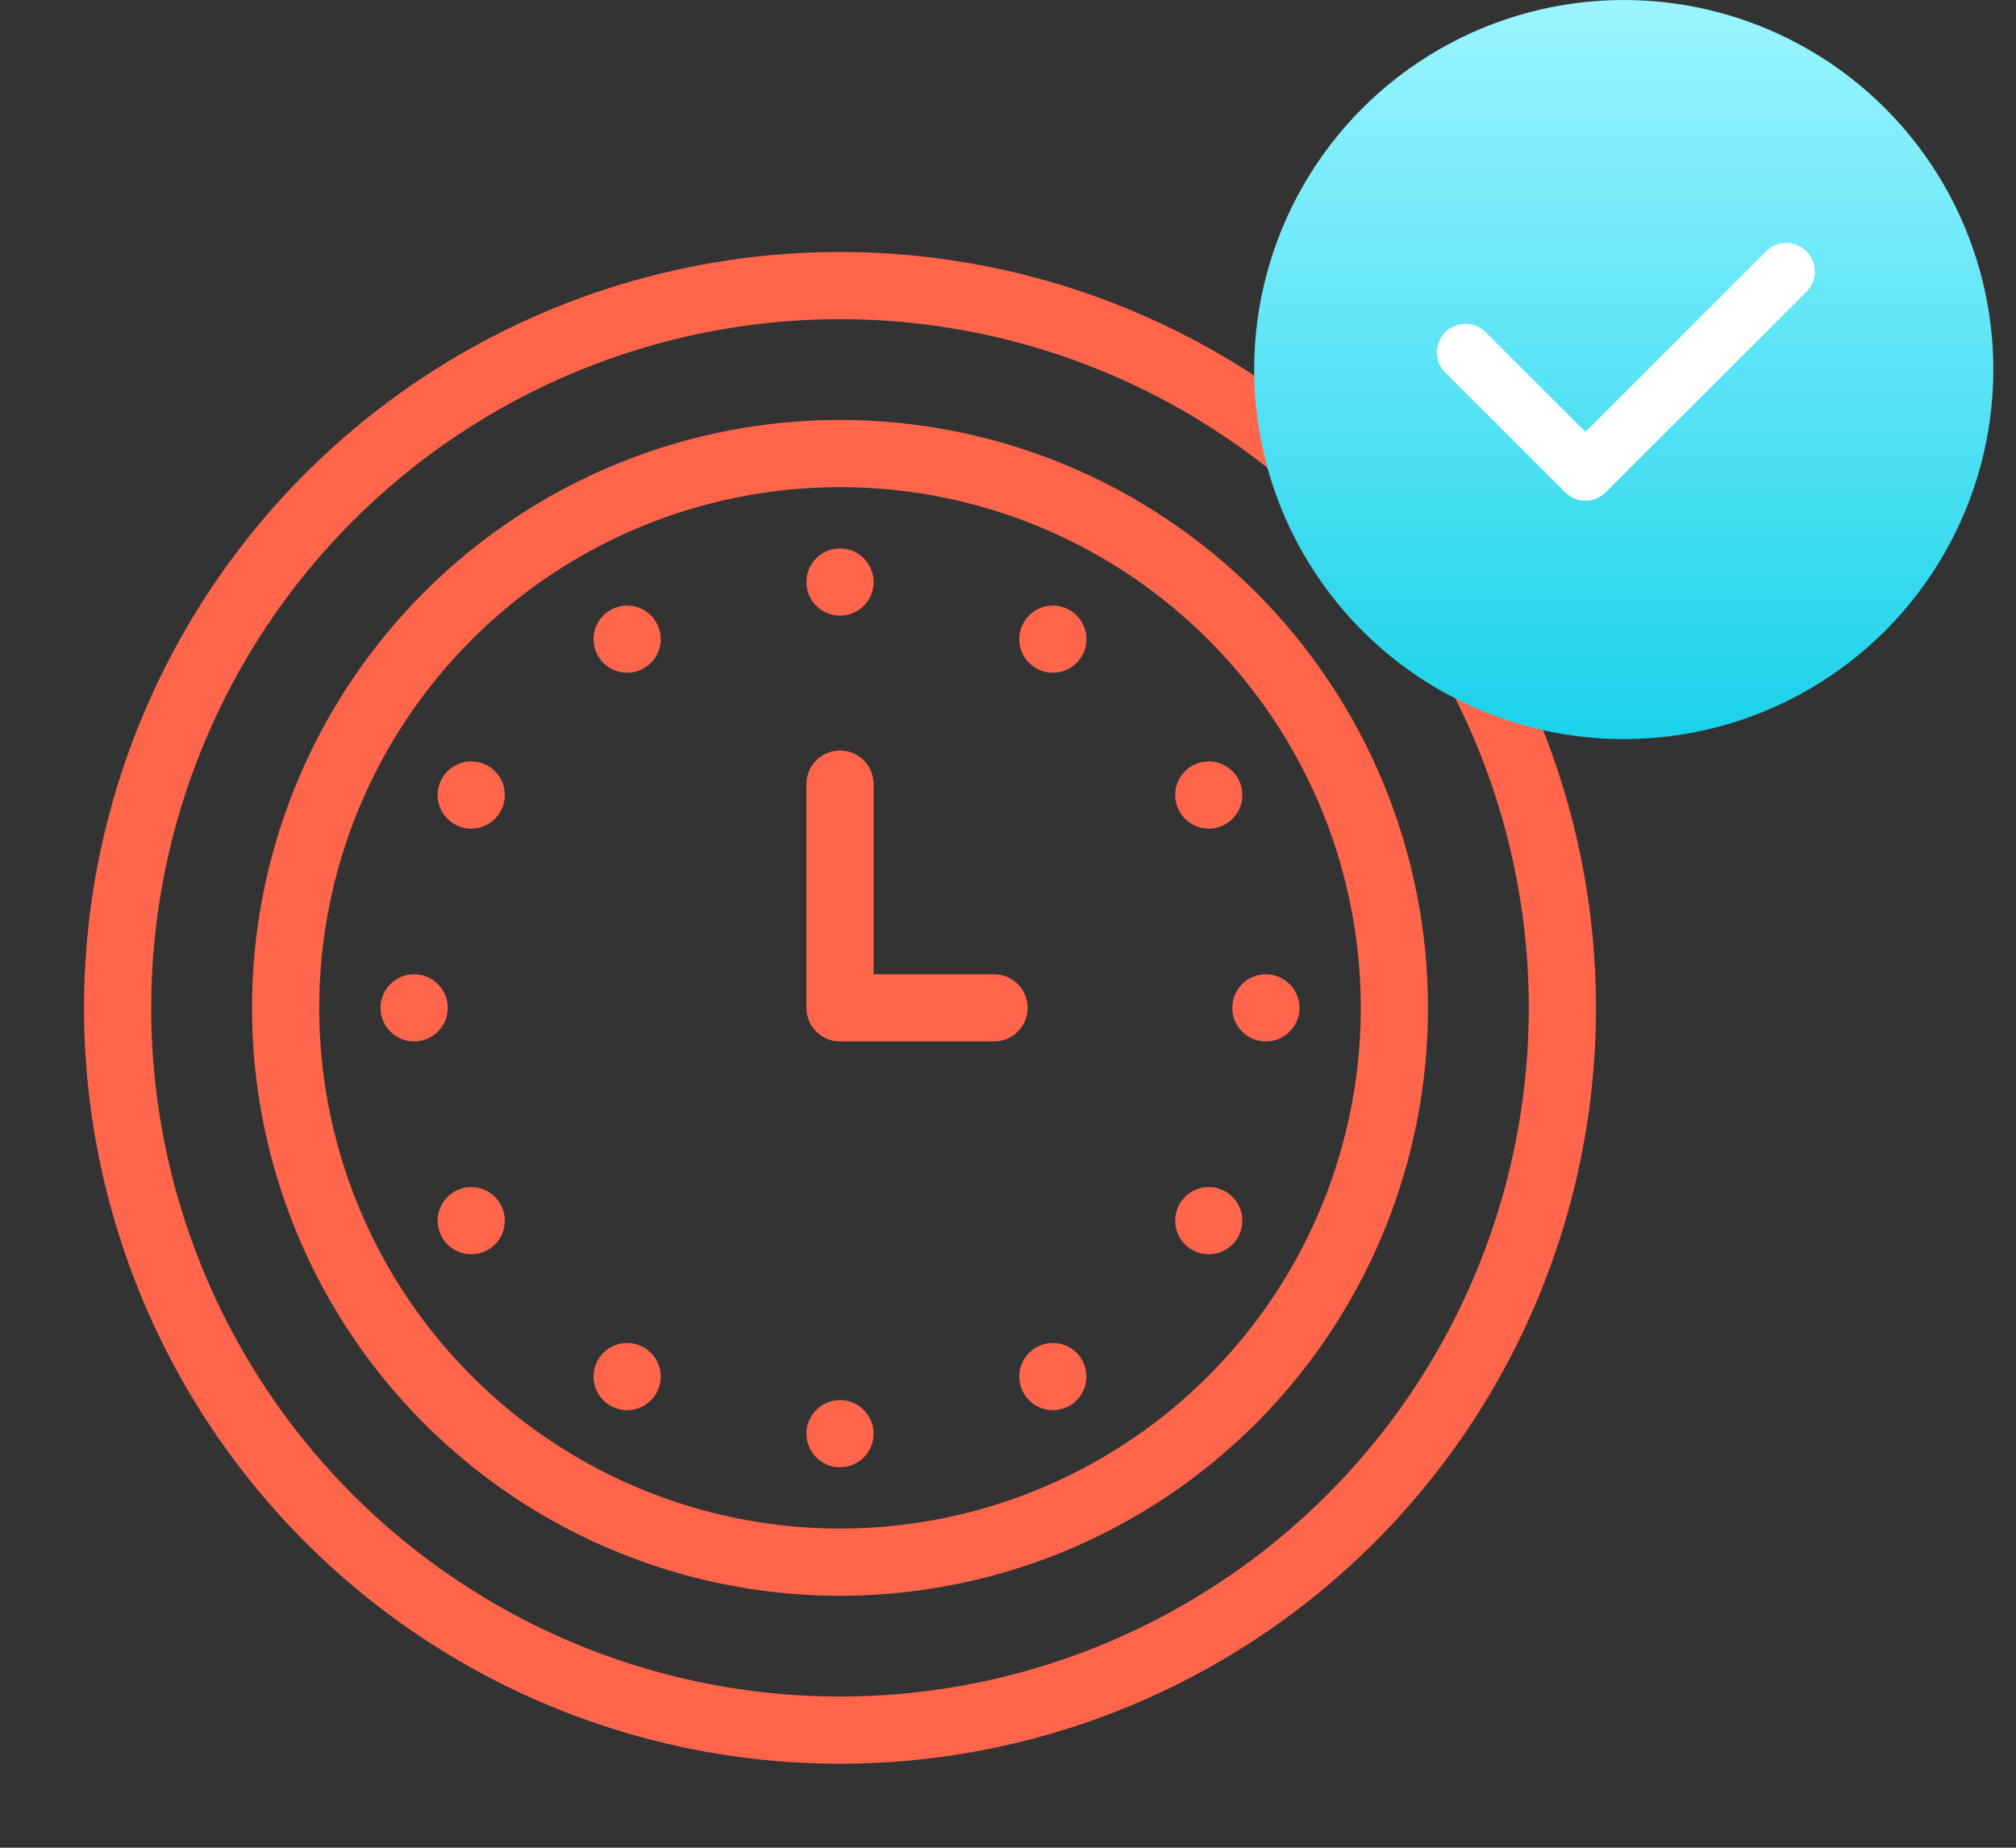
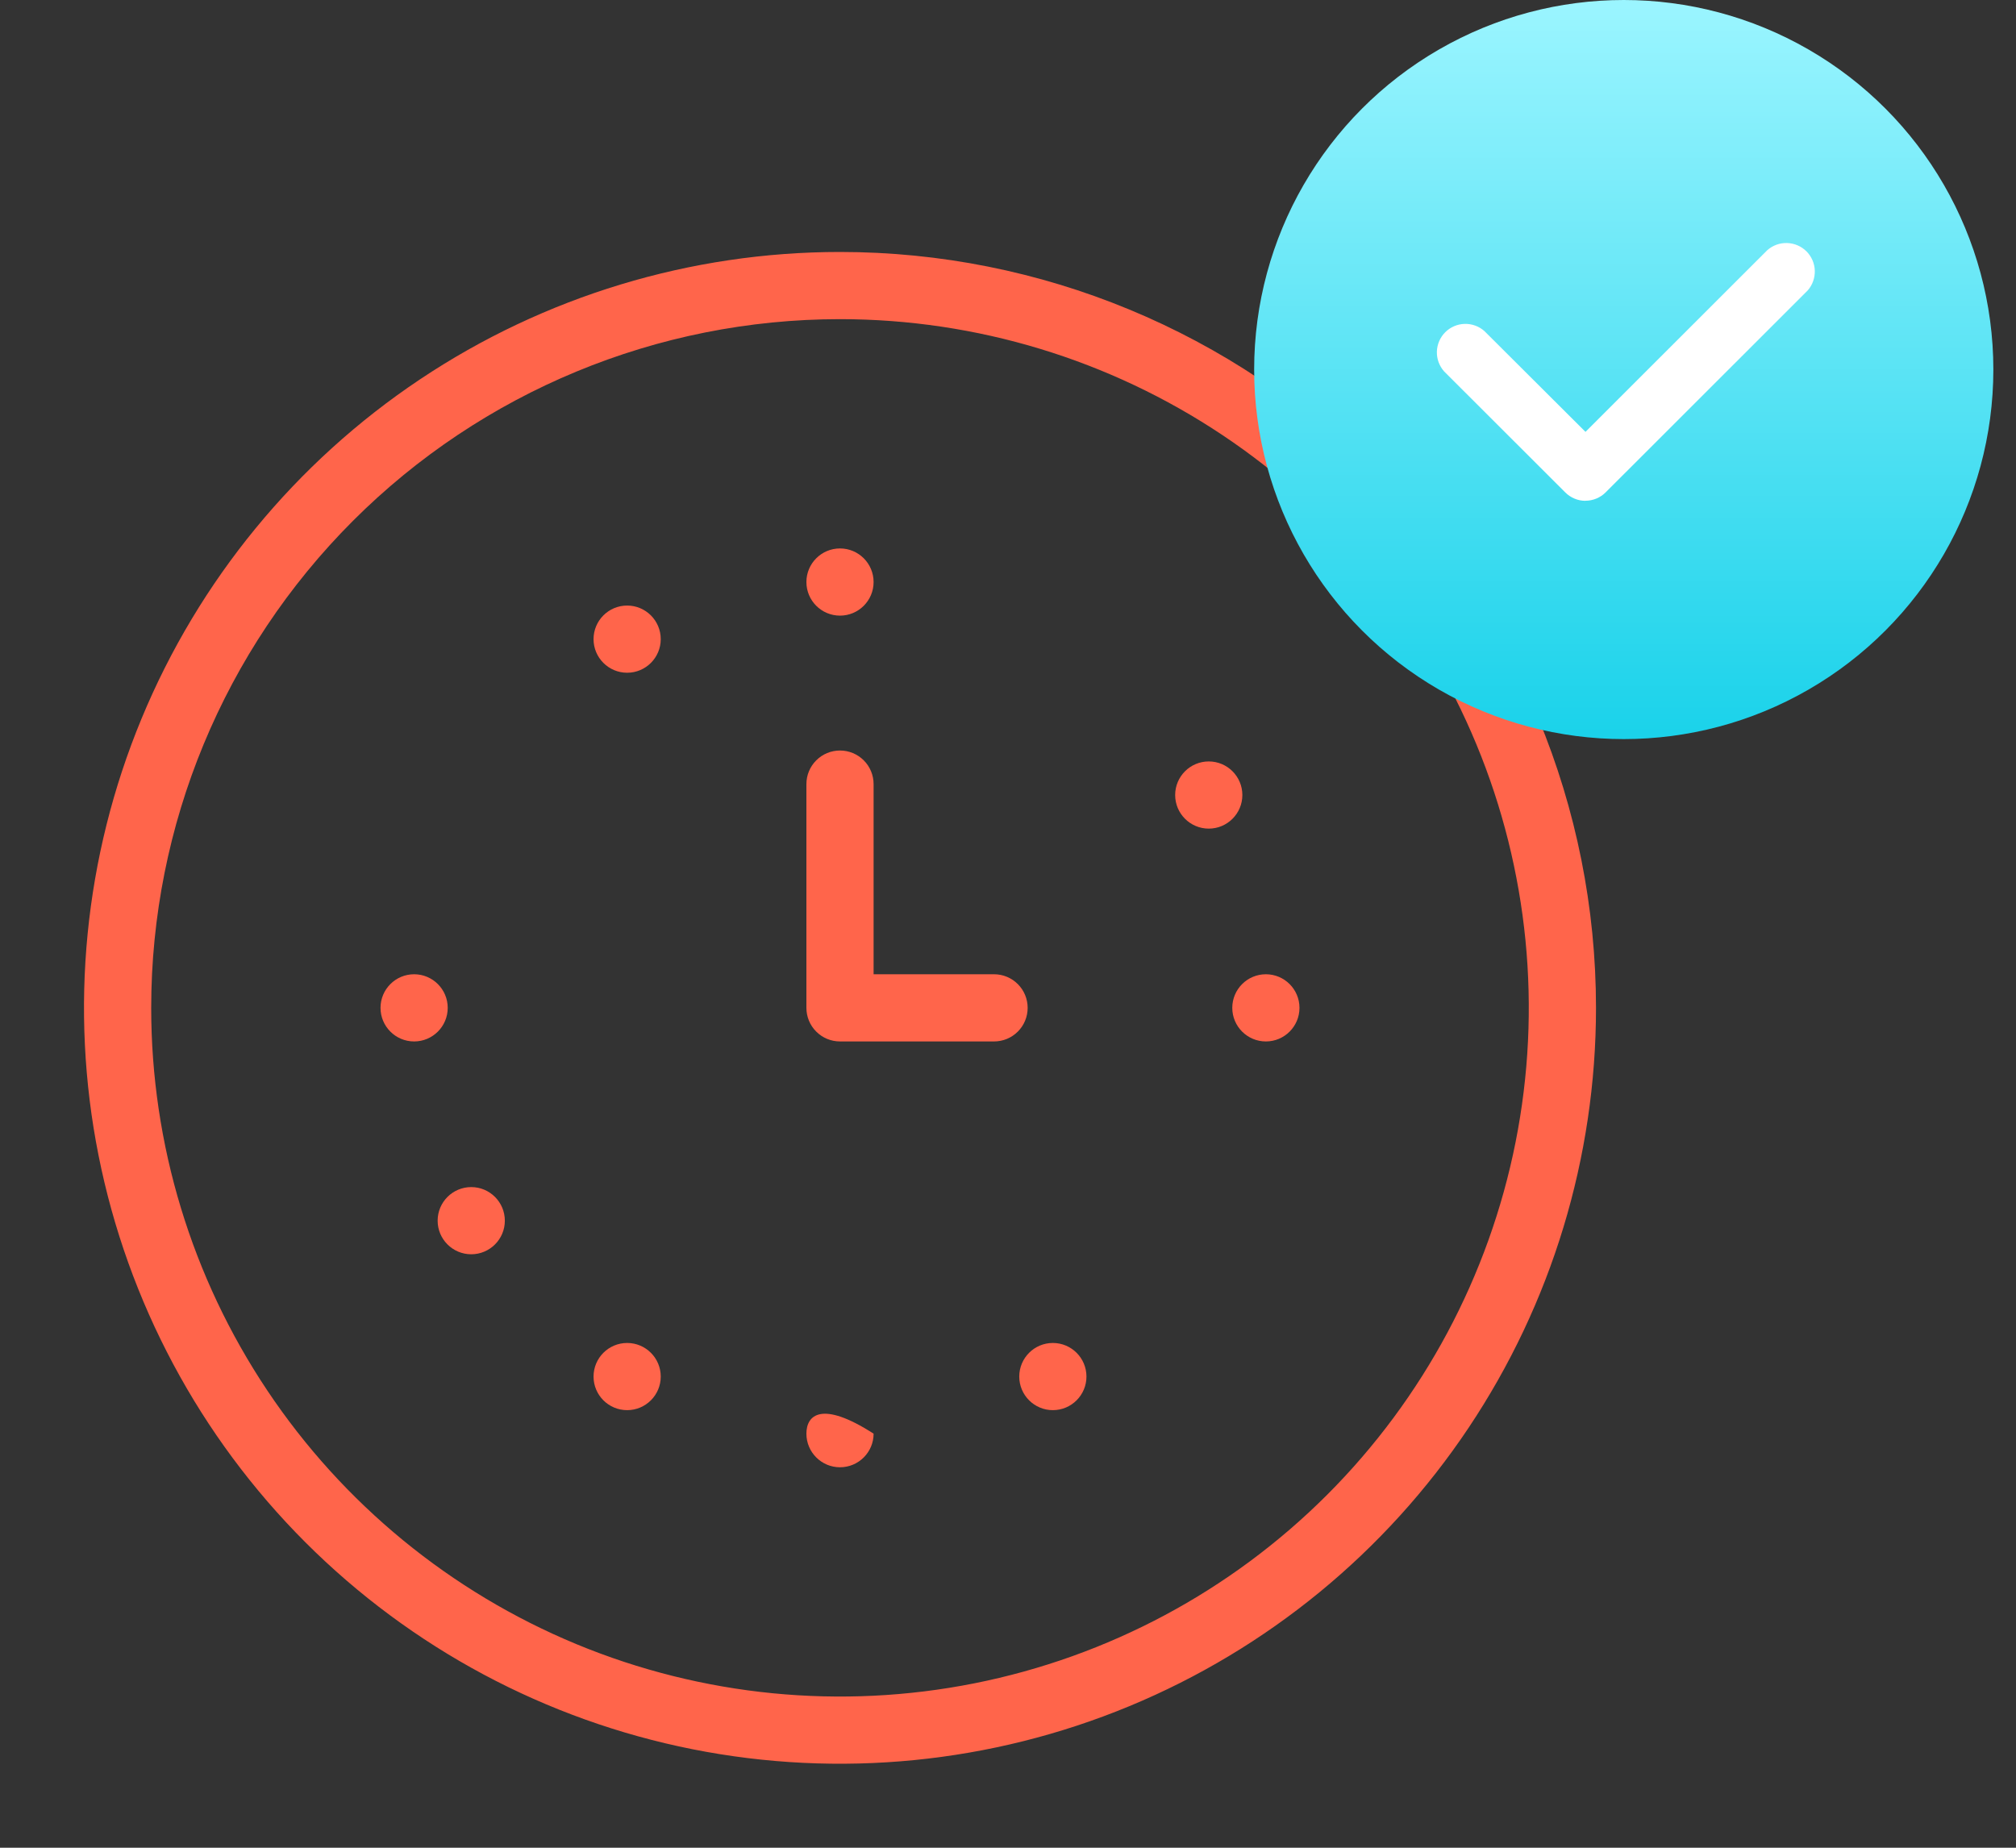
<svg xmlns="http://www.w3.org/2000/svg" width="60" height="55" viewBox="0 0 60 55" fill="none">
  <rect x="0" y="0" width="60" height="55" fill="#333333" stroke="none" />
  <path d="M25 9.5C29.055 9.5 33.018 10.702 36.389 12.955C39.76 15.207 42.388 18.409 43.94 22.155C45.491 25.901 45.897 30.023 45.106 33.999C44.315 37.976 42.363 41.629 39.496 44.496C36.629 47.363 32.976 49.315 28.999 50.106C25.023 50.897 20.901 50.491 17.155 48.94C13.409 47.388 10.207 44.76 7.955 41.389C5.702 38.018 4.5 34.054 4.5 30C4.5 24.563 6.66 19.349 10.504 15.504C14.349 11.66 19.563 9.5 25 9.5ZM25 7.5C20.55 7.5 16.2 8.82 12.5 11.292C8.8 13.764 5.916 17.278 4.213 21.39C2.51 25.501 2.064 30.025 2.932 34.389C3.801 38.754 5.943 42.763 9.09 45.91C12.237 49.057 16.246 51.2 20.61 52.068C24.975 52.936 29.499 52.49 33.61 50.787C37.722 49.084 41.236 46.2 43.708 42.5C46.18 38.8 47.5 34.45 47.5 30C47.5 24.033 45.13 18.31 40.91 14.09C36.69 9.871 30.967 7.5 25 7.5Z" fill="#FF654B" />
-   <path d="M25 14.5C28.066 14.5 31.062 15.409 33.611 17.112C36.16 18.815 38.147 21.236 39.32 24.068C40.493 26.901 40.8 30.017 40.202 33.024C39.604 36.031 38.128 38.792 35.96 40.96C33.792 43.128 31.031 44.604 28.024 45.202C25.017 45.8 21.901 45.493 19.068 44.32C16.236 43.147 13.815 41.16 12.112 38.611C10.409 36.062 9.5 33.066 9.5 30C9.5 25.889 11.133 21.947 14.04 19.04C16.947 16.133 20.889 14.5 25 14.5ZM25 12.5C21.539 12.5 18.155 13.526 15.277 15.449C12.4 17.372 10.157 20.105 8.832 23.303C7.508 26.501 7.161 30.019 7.836 33.414C8.512 36.809 10.178 39.927 12.626 42.374C15.073 44.822 18.191 46.489 21.586 47.164C24.981 47.839 28.499 47.492 31.697 46.168C34.895 44.843 37.628 42.6 39.551 39.722C41.474 36.845 42.5 33.461 42.5 30C42.5 25.359 40.656 20.907 37.374 17.626C34.093 14.344 29.641 12.5 25 12.5Z" fill="#FF654B" />
  <path d="M29.585 31H25C24.735 31 24.48 30.895 24.293 30.707C24.105 30.52 24 30.265 24 30V23.34C24 23.075 24.105 22.82 24.293 22.633C24.48 22.445 24.735 22.34 25 22.34C25.265 22.34 25.52 22.445 25.707 22.633C25.895 22.82 26 23.075 26 23.34V29H29.585C29.85 29 30.105 29.105 30.292 29.293C30.48 29.48 30.585 29.735 30.585 30C30.585 30.265 30.48 30.52 30.292 30.707C30.105 30.895 29.85 31 29.585 31Z" fill="#FF654B" />
  <path d="M25 18.325C25.552 18.325 26 17.877 26 17.325C26 16.773 25.552 16.325 25 16.325C24.448 16.325 24 16.773 24 17.325C24 17.877 24.448 18.325 25 18.325Z" fill="#FF654B" />
  <path d="M18.665 20.025C19.217 20.025 19.665 19.577 19.665 19.025C19.665 18.473 19.217 18.025 18.665 18.025C18.113 18.025 17.665 18.473 17.665 19.025C17.665 19.577 18.113 20.025 18.665 20.025Z" fill="#FF654B" />
-   <path d="M14.025 24.665C14.577 24.665 15.025 24.217 15.025 23.665C15.025 23.113 14.577 22.665 14.025 22.665C13.473 22.665 13.025 23.113 13.025 23.665C13.025 24.217 13.473 24.665 14.025 24.665Z" fill="#FF654B" />
  <path d="M12.325 31C12.877 31 13.325 30.552 13.325 30C13.325 29.448 12.877 29 12.325 29C11.773 29 11.325 29.448 11.325 30C11.325 30.552 11.773 31 12.325 31Z" fill="#FF654B" />
  <path d="M14.025 37.335C14.577 37.335 15.025 36.887 15.025 36.335C15.025 35.783 14.577 35.335 14.025 35.335C13.473 35.335 13.025 35.783 13.025 36.335C13.025 36.887 13.473 37.335 14.025 37.335Z" fill="#FF654B" />
  <path d="M18.665 41.975C19.217 41.975 19.665 41.527 19.665 40.975C19.665 40.423 19.217 39.975 18.665 39.975C18.113 39.975 17.665 40.423 17.665 40.975C17.665 41.527 18.113 41.975 18.665 41.975Z" fill="#FF654B" />
-   <path d="M25 43.675C25.552 43.675 26 43.227 26 42.675C26 42.123 25.552 41.675 25 41.675C24.448 41.675 24 42.123 24 42.675C24 43.227 24.448 43.675 25 43.675Z" fill="#FF654B" />
+   <path d="M25 43.675C25.552 43.675 26 43.227 26 42.675C24.448 41.675 24 42.123 24 42.675C24 43.227 24.448 43.675 25 43.675Z" fill="#FF654B" />
  <path d="M31.335 41.975C31.887 41.975 32.335 41.527 32.335 40.975C32.335 40.423 31.887 39.975 31.335 39.975C30.783 39.975 30.335 40.423 30.335 40.975C30.335 41.527 30.783 41.975 31.335 41.975Z" fill="#FF654B" />
-   <path d="M35.975 37.335C36.527 37.335 36.975 36.887 36.975 36.335C36.975 35.783 36.527 35.335 35.975 35.335C35.423 35.335 34.975 35.783 34.975 36.335C34.975 36.887 35.423 37.335 35.975 37.335Z" fill="#FF654B" />
  <path d="M37.675 31C38.227 31 38.675 30.552 38.675 30C38.675 29.448 38.227 29 37.675 29C37.123 29 36.675 29.448 36.675 30C36.675 30.552 37.123 31 37.675 31Z" fill="#FF654B" />
  <path d="M35.975 24.665C36.527 24.665 36.975 24.217 36.975 23.665C36.975 23.113 36.527 22.665 35.975 22.665C35.423 22.665 34.975 23.113 34.975 23.665C34.975 24.217 35.423 24.665 35.975 24.665Z" fill="#FF654B" />
-   <path d="M31.335 20.025C31.887 20.025 32.335 19.577 32.335 19.025C32.335 18.473 31.887 18.025 31.335 18.025C30.783 18.025 30.335 18.473 30.335 19.025C30.335 19.577 30.783 20.025 31.335 20.025Z" fill="#FF654B" />
  <circle cx="48.326" cy="11" r="11" fill="url(#paint0_linear_9_30)" />
  <path d="M47.187 14.907C47.076 14.908 46.966 14.886 46.863 14.843C46.76 14.8 46.666 14.738 46.587 14.659L42.979 11.055C42.835 10.893 42.758 10.682 42.764 10.465C42.771 10.249 42.86 10.042 43.013 9.889C43.167 9.736 43.373 9.647 43.59 9.641C43.807 9.635 44.017 9.711 44.179 9.855L47.187 12.855L52.597 7.448C52.759 7.304 52.971 7.227 53.187 7.234C53.404 7.24 53.61 7.329 53.764 7.482C53.917 7.636 54.006 7.841 54.012 8.058C54.018 8.274 53.942 8.486 53.798 8.648L47.786 14.657C47.627 14.816 47.41 14.905 47.185 14.905L47.187 14.907Z" fill="white" />
  <defs>
    <linearGradient id="paint0_linear_9_30" x1="42.748" y1="0" x2="42.748" y2="22" gradientUnits="userSpaceOnUse">
      <stop stop-color="#9BF5FF" />
      <stop offset="1" stop-color="#1AD2EA" />
    </linearGradient>
  </defs>
</svg>